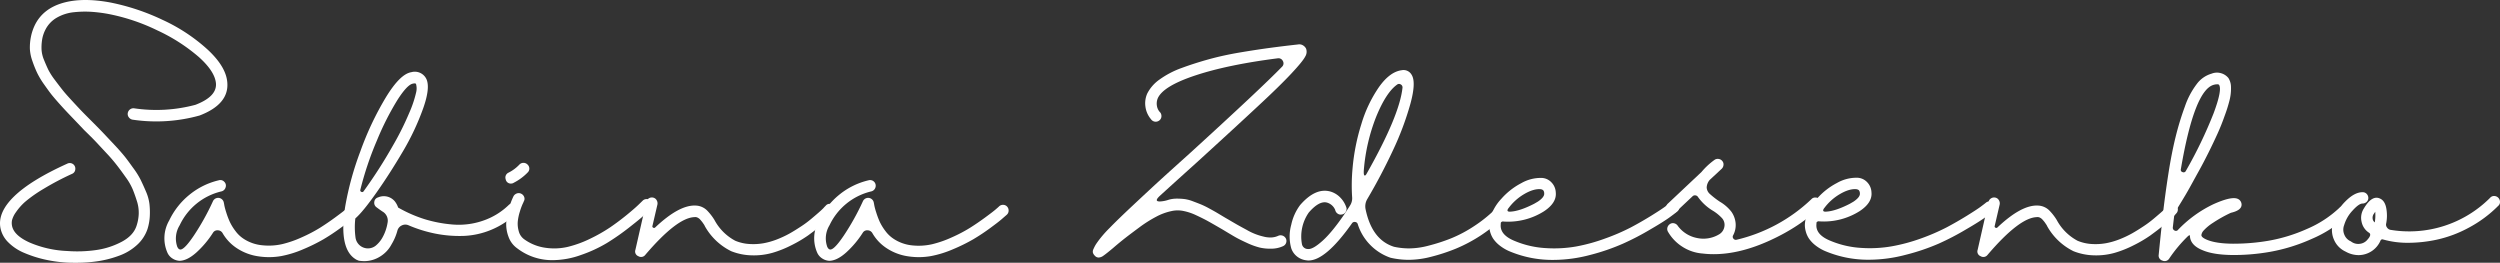
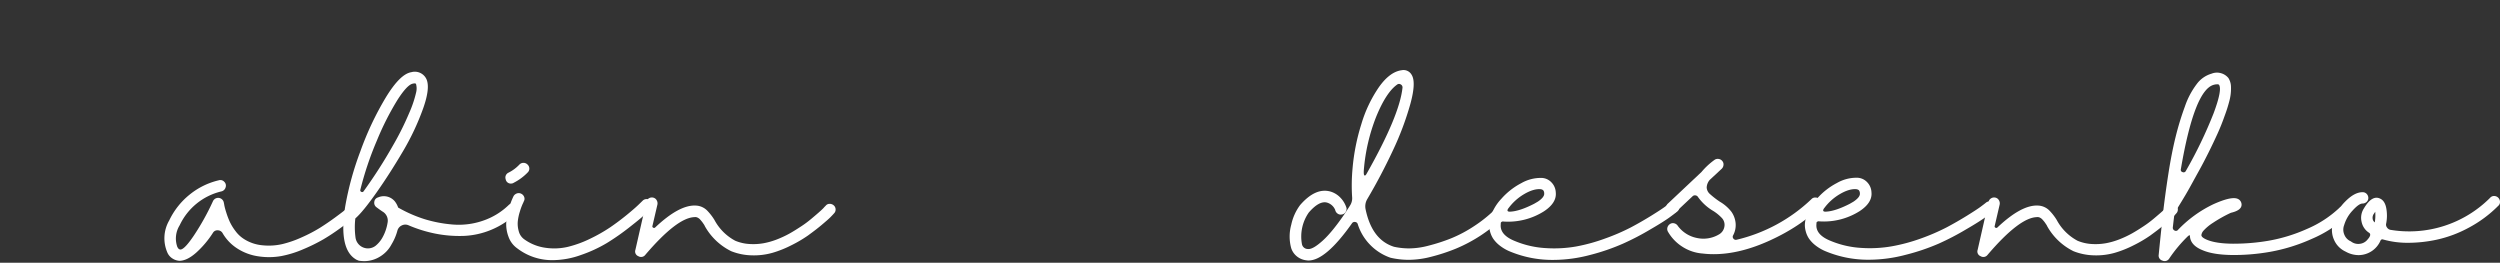
<svg xmlns="http://www.w3.org/2000/svg" id="a72b6228-a378-4263-8831-57f2c4ef4693" data-name="Слой 1" viewBox="0 0 1080 113.51">
  <rect x="0" y="0" width="1080" height="113.51" fill="#333333" stroke="none" />
-   <path d="M63.7,99a16.35,16.35,0,0,1-4.48,6.79,22.77,22.77,0,0,1-7.49,4.57,46.28,46.28,0,0,1-9,2.41,61.41,61.41,0,0,1-9.76.75c-1.5,0-2.95,0-4.33-.09a58.93,58.93,0,0,1-9.28-1.32,51.31,51.31,0,0,1-8.72-2.79,21.37,21.37,0,0,1-7-4.57A11.93,11.93,0,0,1,.18,98.43q-1.23-6.69,6-13.67T29,70.73a2.4,2.4,0,0,1,3.53,2.4,2.27,2.27,0,0,1-1.46,2A119,119,0,0,0,18.7,81.66a57.47,57.47,0,0,0-7.83,5.51,24.32,24.32,0,0,0-4,4.52,10.47,10.47,0,0,0-1.69,3.49,6.41,6.41,0,0,0,0,2.3c.5,2.77,3,5.2,7.54,7.26A45.84,45.84,0,0,0,29,108.43,57.52,57.52,0,0,0,41.65,108a33.63,33.63,0,0,0,11.07-3.63c3.3-1.79,5.38-4.07,6.27-6.84a18.2,18.2,0,0,0,.94-5.13A16.17,16.17,0,0,0,59.18,87c-.57-1.82-1.17-3.53-1.8-5.09a26.05,26.05,0,0,0-3.06-5.33q-2.12-3-3.68-5a69.48,69.48,0,0,0-4.52-5.29c-2-2.13-3.53-3.8-4.66-5s-2.83-2.89-5.09-5.09c-2.08-2.2-3.66-3.85-4.76-5s-2.61-2.7-4.53-4.8-3.37-3.78-4.38-5-2.21-2.89-3.63-4.9A35.37,35.37,0,0,1,16,31.38a49.68,49.68,0,0,1-2-5,18.39,18.39,0,0,1-1.09-5.23,23.08,23.08,0,0,1,.42-5.09,21.2,21.2,0,0,1,1.75-5.27Q18.55,3.8,27,1.31t20.63-.24A96.09,96.09,0,0,1,70.29,8.61,75.6,75.6,0,0,1,89.66,21.39q8,7.41,8.53,14.19Q99,45,86.22,49.9a69.7,69.7,0,0,1-29,1.79,2.54,2.54,0,0,1-1.56-1,2.31,2.31,0,0,1-.47-1.79,2.49,2.49,0,0,1,2.69-2.12,65.22,65.22,0,0,0,26.57-1.51Q93.76,41.7,93.29,36q-.47-5.19-7.49-11.45A76.65,76.65,0,0,0,68,13.14,85.09,85.09,0,0,0,46.64,6a62.66,62.66,0,0,0-7.07-.89A44.55,44.55,0,0,0,32,5.27a18.59,18.59,0,0,0-7.45,2.36,12.46,12.46,0,0,0-5,5.33,14.26,14.26,0,0,0-1.37,4.28,21,21,0,0,0-.23,4.2A13.63,13.63,0,0,0,19,25.86q1,2.46,1.88,4.3a29.25,29.25,0,0,0,2.88,4.46c1.32,1.77,2.44,3.21,3.34,4.35s2.26,2.66,4.06,4.61,3.19,3.44,4.19,4.48,2.55,2.59,4.62,4.66,3.74,3.78,4.8,4.9,2.58,2.74,4.53,4.81,3.42,3.76,4.43,5,2.25,2.94,3.72,5a35.63,35.63,0,0,1,3.3,5.23q1.08,2.22,2.31,5.09a19.34,19.34,0,0,1,1.5,5.37,32,32,0,0,1,.15,5.33A22.39,22.39,0,0,1,63.7,99Z" style="fill:#fff" />
  <path d="M152.76,88.49a2.29,2.29,0,0,1,1.69.8,2.46,2.46,0,0,1,.61,1.79,2.34,2.34,0,0,1-.79,1.7l-2.22,1.93q-1.37,1.19-5,3.82c-2.39,1.76-4.8,3.35-7.26,4.81a76.27,76.27,0,0,1-8.67,4.28,45.18,45.18,0,0,1-9.61,3,30.27,30.27,0,0,1-9.71.14,22.7,22.7,0,0,1-9.33-3.44,19.35,19.35,0,0,1-6.31-6.6,2.37,2.37,0,0,0-2-1.22,2.2,2.2,0,0,0-2.12,1,41.64,41.64,0,0,1-7.21,8.58c-2.61,2.33-5,3.52-7.2,3.59h-.1a6.25,6.25,0,0,1-3.16-1.09,5.67,5.67,0,0,1-2.12-2.6,15.4,15.4,0,0,1,.85-13.75,32,32,0,0,1,8.72-11.08,31.35,31.35,0,0,1,12.67-6.26,2.28,2.28,0,0,1,2.41.66,2.26,2.26,0,0,1,.56,2.4,2.45,2.45,0,0,1-1.83,1.74,26.68,26.68,0,0,0-18,14.61,10.83,10.83,0,0,0-1,9.43c.38.62.66.94.85.94q1.61,1,6.22-5.84a106,106,0,0,0,8.29-14.9,2.48,2.48,0,0,1,4.71.67c.07.3.15.73.24,1.27a29.58,29.58,0,0,0,.8,2.91,34.56,34.56,0,0,0,1.51,4,21.7,21.7,0,0,0,2.45,4,13.68,13.68,0,0,0,3.49,3.34,17.63,17.63,0,0,0,8.06,2.83,26.23,26.23,0,0,0,8.57-.47,46.38,46.38,0,0,0,8.63-3,64.38,64.38,0,0,0,7.82-4.1q3.28-2.07,6.5-4.43c2.13-1.57,3.6-2.68,4.38-3.34s1.37-1.18,1.75-1.55A2.4,2.4,0,0,1,152.76,88.49Z" style="fill:#fff" />
  <path d="M221.65,87.78a2.27,2.27,0,0,1,1.74.76,2.37,2.37,0,0,1,.66,1.79,2.27,2.27,0,0,1-.8,1.69,35.15,35.15,0,0,1-10.93,7.21,34.44,34.44,0,0,1-12.21,2.69,53.7,53.7,0,0,1-12.06-1,58.6,58.6,0,0,1-11.64-3.63,3.39,3.39,0,0,0-2.82.09,3.46,3.46,0,0,0-1.89,2.17,22.93,22.93,0,0,1-2.55,6,13.5,13.5,0,0,1-4.8,5.18,12.93,12.93,0,0,1-6.79,2.08,17.46,17.46,0,0,1-2.54-.18l-.94-.39q-8-4.32-4.91-23.28a131.13,131.13,0,0,1,6.51-23.6,130.8,130.8,0,0,1,11-23.28q6.17-10.12,11-10.89a5.54,5.54,0,0,1,6.51,2.93c1.19,2.52.72,6.78-1.42,12.81A107.47,107.47,0,0,1,174,65.5c-3.71,6.3-7.48,12.19-11.31,17.62s-6.81,9.13-9,11.07l-.19.19a33.42,33.42,0,0,0,.09,8.3,5.41,5.41,0,0,0,8.68,3.48A12.39,12.39,0,0,0,165,103a19.3,19.3,0,0,0,2.45-6.87,4.51,4.51,0,0,0-2.17-4.72c-.94-.62-1.82-1.26-2.64-1.88a2.33,2.33,0,0,1-.94-2.31,2.19,2.19,0,0,1,1.6-1.93,6.18,6.18,0,0,1,7.26,1.69A9.2,9.2,0,0,1,172,89.66a57.65,57.65,0,0,0,11.36,5A57.1,57.1,0,0,0,195.68,97a32,32,0,0,0,12.82-1.61,29.66,29.66,0,0,0,11.36-6.92A2.67,2.67,0,0,1,221.65,87.78ZM178.39,36.13q-2.44.39-6.74,7.12a121.23,121.23,0,0,0-8.86,17.53,139.3,139.3,0,0,0-7.11,21.16.71.71,0,0,0,.42.94.72.72,0,0,0,1-.28,209.52,209.52,0,0,0,12.63-19.7,122.31,122.31,0,0,0,7-14,48.83,48.83,0,0,0,3-8.82,7.13,7.13,0,0,0,0-3.76c-.06-.2-.28-.29-.66-.29A2.57,2.57,0,0,0,178.39,36.13Z" style="fill:#fff" />
  <path d="M220.8,79.3a2.22,2.22,0,0,1-2.35-1.88,2.3,2.3,0,0,1,1.22-2.83,16.87,16.87,0,0,0,4.71-3.49,2.4,2.4,0,0,1,1.74-.75,2.45,2.45,0,0,1,1.75.71,2.38,2.38,0,0,1,.8,1.7,2.26,2.26,0,0,1-.7,1.73A22.57,22.57,0,0,1,222,78.92,2.15,2.15,0,0,1,220.8,79.3ZM279.28,86a2.47,2.47,0,0,1,1.74.71,2.32,2.32,0,0,1,.76,1.74,2.59,2.59,0,0,1-.67,1.79c-.75.76-1.73,1.69-2.92,2.79s-3.37,2.88-6.54,5.36a101.87,101.87,0,0,1-9.48,6.6,59.11,59.11,0,0,1-11.12,5.14A36.49,36.49,0,0,1,239,112.38a24.71,24.71,0,0,1-15.55-5.09,10.36,10.36,0,0,1-3.77-5,15.43,15.43,0,0,1-1-5.75,24.68,24.68,0,0,1,.94-5.64,41.41,41.41,0,0,1,1.37-4.24c.35-.82.65-1.49.9-2a2.75,2.75,0,0,1,1.5-1.13,2.37,2.37,0,0,1,1.84.19,2.5,2.5,0,0,1,1.23,1.42,2.06,2.06,0,0,1-.15,1.78c-.12.32-.32.77-.61,1.37a27.86,27.86,0,0,0-1.13,3.15,20.77,20.77,0,0,0-.89,4.24,11.67,11.67,0,0,0,.42,4.2,6.13,6.13,0,0,0,2.31,3.45,20.33,20.33,0,0,0,9.24,3.71,25.81,25.81,0,0,0,9.75-.42A47.79,47.79,0,0,0,255,103.1a69.34,69.34,0,0,0,8.68-4.95q3.71-2.55,7.16-5.37c2.29-1.88,3.91-3.29,4.85-4.2s1.57-1.52,1.89-1.83A2.4,2.4,0,0,1,279.28,86Z" style="fill:#fff" />
  <path d="M358.39,88.06a2.67,2.67,0,0,1,1.79.66,2.31,2.31,0,0,1,.8,1.7,2.27,2.27,0,0,1-.71,1.79c-.37.44-.91,1-1.6,1.7s-2,1.82-3.86,3.39-3.81,3-5.75,4.43a56,56,0,0,1-7.12,4.19,46.91,46.91,0,0,1-8.24,3.3,29.29,29.29,0,0,1-8.81,1.09,25.49,25.49,0,0,1-9-1.79,26.37,26.37,0,0,1-11.41-10.84,3.45,3.45,0,0,0-.42-.76c-.29-.43-.54-.8-.76-1.08s-.5-.61-.84-1a3.61,3.61,0,0,0-1.14-.85,2.22,2.22,0,0,0-1.27-.19q-7.53.19-21.29,16.31a2.27,2.27,0,0,1-3,.56,2.16,2.16,0,0,1-1.27-2.73l4.72-20.74a2.29,2.29,0,0,1,1.08-1.51,2.43,2.43,0,0,1,1.89-.32,2.26,2.26,0,0,1,1.5,1.13,2.58,2.58,0,0,1,.33,1.84l-2.17,9.33a.59.59,0,0,0,.38.7.67.67,0,0,0,.85-.14q10.47-9.88,17.62-9.42a7.3,7.3,0,0,1,5.09,2.45A23.39,23.39,0,0,1,308.63,95a21.72,21.72,0,0,0,9,9,18.64,18.64,0,0,0,6.13,1.41,25.76,25.76,0,0,0,6.08-.33,31.49,31.49,0,0,0,5.89-1.69,44.24,44.24,0,0,0,5.52-2.6c1.66-.94,3.32-2,5-3.1s3.06-2.18,4.19-3.12,2.23-1.88,3.3-2.82,1.77-1.6,2.12-2,.61-.66.81-.84A2.11,2.11,0,0,1,358.39,88.06Z" style="fill:#fff" />
-   <path d="M433.41,88.49a2.33,2.33,0,0,1,1.7.8,2.51,2.51,0,0,1,.61,1.79,2.35,2.35,0,0,1-.8,1.7l-2.22,1.93q-1.36,1.19-4.95,3.82c-2.38,1.76-4.8,3.35-7.25,4.81a76.27,76.27,0,0,1-8.67,4.28,45.43,45.43,0,0,1-9.62,3,30.21,30.21,0,0,1-9.7.14,22.7,22.7,0,0,1-9.33-3.44,19.16,19.16,0,0,1-6.31-6.6,2.39,2.39,0,0,0-2-1.22,2.18,2.18,0,0,0-2.12,1,42,42,0,0,1-7.21,8.58c-2.61,2.33-5,3.52-7.21,3.59h-.1a6.22,6.22,0,0,1-3.15-1.09,5.67,5.67,0,0,1-2.12-2.6,15.37,15.37,0,0,1,.85-13.75,31.86,31.86,0,0,1,8.71-11.08,31.33,31.33,0,0,1,12.68-6.26,2.43,2.43,0,0,1,3,3.06,2.48,2.48,0,0,1-1.84,1.74,26.74,26.74,0,0,0-18,14.61,10.87,10.87,0,0,0-.95,9.43c.38.62.67.94.85.94q1.6,1,6.22-5.84a106.08,106.08,0,0,0,8.3-14.9,2.48,2.48,0,0,1,4.71.67c.06.3.14.73.24,1.27a26.91,26.91,0,0,0,.8,2.91,36.47,36.47,0,0,0,1.5,4,22.26,22.26,0,0,0,2.45,4,13.84,13.84,0,0,0,3.49,3.34A17.67,17.67,0,0,0,394,106a26.23,26.23,0,0,0,8.57-.47,46.38,46.38,0,0,0,8.63-3,63.64,63.64,0,0,0,7.82-4.1c2.2-1.38,4.36-2.86,6.5-4.43s3.6-2.68,4.38-3.34,1.37-1.18,1.75-1.55A2.42,2.42,0,0,1,433.41,88.49Z" style="fill:#fff" />
-   <path d="M480.91,107.1q-2.93,2.45-4.15,3.3a3.83,3.83,0,0,1-2.07.85,2.14,2.14,0,0,1-1.7-.76,3.06,3.06,0,0,1-.85-1.32,2.38,2.38,0,0,1,.24-1.59,17.24,17.24,0,0,1,.8-1.61c.25-.43.72-1.13,1.41-2.07a49.37,49.37,0,0,1,4.76-5.42q3.43-3.54,9.81-9.52t11-10.23q4.62-4.23,13.76-12.44,31-28.26,39.87-37.41a2,2,0,0,0,.42-2.5,2.1,2.1,0,0,0-2.31-1.18q-21.48,2.75-35.43,7.36t-16.31,9.89a6,6,0,0,0-.37,3.3,5.17,5.17,0,0,0,1.51,2.92,2.62,2.62,0,0,1,.42,1.84,2.32,2.32,0,0,1-1,1.6,2.47,2.47,0,0,1-3.49-.61,10.42,10.42,0,0,1-2.4-5.38,10.29,10.29,0,0,1,.8-5.75A16.61,16.61,0,0,1,501,34.3a38.78,38.78,0,0,1,9.52-4.95q5.61-2.07,11.78-3.77t13.38-2.92q7.21-1.21,13.1-2t12-1.46a3,3,0,0,1,2,.33A3.48,3.48,0,0,1,564.22,21a3.88,3.88,0,0,1-.38,3.45q-1,2-6,7.35t-14.33,14Q534.17,54.52,517.19,70,505.5,80.53,501.08,84.58c-1.83,1.69-1.79,2.51.09,2.45a13.71,13.71,0,0,0,3.77-.76,12.52,12.52,0,0,1,3.4-.46,27,27,0,0,1,3.34.18,15.76,15.76,0,0,1,3.58.94c1.35.51,2.5.95,3.44,1.33a35.36,35.36,0,0,1,3.68,1.79c1.51.81,2.65,1.46,3.43,1.92l3.54,2.12,1.32.76c1.82,1.07,3.2,1.88,4.15,2.41s2.2,1.22,3.77,2.06a25.77,25.77,0,0,0,7.25,2.88,11.32,11.32,0,0,0,3.44.38,8,8,0,0,0,3-.75,2.56,2.56,0,0,1,3.25,1.27,2.45,2.45,0,0,1-1.27,3.25,12.23,12.23,0,0,1-5,1.08,20.51,20.51,0,0,1-5-.47,30.74,30.74,0,0,1-5.52-2c-2.2-1-3.93-1.87-5.18-2.59s-3.08-1.81-5.46-3.25q-3.87-2.25-6-3.44T516.77,93a23.32,23.32,0,0,0-5.9-1.93,12.25,12.25,0,0,0-4.89.14,24.6,24.6,0,0,0-6.41,2.36,55.28,55.28,0,0,0-7.26,4.57c-2.51,1.86-4.51,3.36-6,4.52S483,105.29,480.91,107.1Z" style="fill:#fff" />
  <path d="M647.53,89.85a2.27,2.27,0,0,1,1.74.76,2.47,2.47,0,0,1,.71,1.74,2.33,2.33,0,0,1-.76,1.74,65.37,65.37,0,0,1-20.31,13.34,80.17,80.17,0,0,1-10.64,3.49,38.76,38.76,0,0,1-9.75,1.32,35,35,0,0,1-7.83-.9,22.48,22.48,0,0,1-8.81-5.6,22.2,22.2,0,0,1-5.33-8.91,1.28,1.28,0,0,0-1.18-.94,1.32,1.32,0,0,0-1.36.65q-11.31,16-18.76,16a5,5,0,0,1-.94-.09,7.94,7.94,0,0,1-4-1.65,7.59,7.59,0,0,1-2.49-3.53,19,19,0,0,1,0-10.18,21.8,21.8,0,0,1,3.81-8.48q6.7-7.72,13.2-5.84a9.71,9.71,0,0,1,4.29,2.69,11,11,0,0,1,2.59,4.46,2.57,2.57,0,0,1-.52,1.8,2.12,2.12,0,0,1-1.55.94,2.23,2.23,0,0,1-1.84-.42,2.52,2.52,0,0,1-1-1.56,5.47,5.47,0,0,0-3.69-3.2q-3.3-.75-7.72,4.34a18.12,18.12,0,0,0-2.93,13.75,2.59,2.59,0,0,0,2.56,2c1.37.18,3.49-1,6.36-3.59s6.2-6.69,10-12.34c.63-1,1.26-1.92,1.88-2.93a5.7,5.7,0,0,0,.85-3.67,79.53,79.53,0,0,1,.19-12.25,89,89,0,0,1,3.82-19.23,56.72,56.72,0,0,1,7.63-16c3.12-4.37,6.36-6.77,9.76-7.22a4,4,0,0,1,4.33,2q2,3.2-.57,12.58a127,127,0,0,1-7.58,20.16q-5.05,10.8-11,20.88a6.15,6.15,0,0,0-.76,4.43q2.74,13.2,12.26,16.21a30.8,30.8,0,0,0,6.45.71,33.38,33.38,0,0,0,8.48-1.18,78.58,78.58,0,0,0,9.62-3.11,56.55,56.55,0,0,0,9.84-5.18,58.92,58.92,0,0,0,9.24-7.36A2.35,2.35,0,0,1,647.53,89.85ZM589.19,73.27c-.13,1.7,0,2.55.38,2.55s.57-.35.94-1q14.06-24.87,15.36-36.85a1.42,1.42,0,0,0-.76-1.5,1.34,1.34,0,0,0-1.59.1q-4.72,3.38-9,13.84A79.88,79.88,0,0,0,589.19,73.27Z" style="fill:#fff" />
  <path d="M723.24,87a2.31,2.31,0,0,1,1.65.9,2.39,2.39,0,0,1,.57,1.83,2.3,2.3,0,0,1-.94,1.69c-.94.76-2.11,1.65-3.49,2.64s-4,2.69-8,5a113.71,113.71,0,0,1-11.84,6.17A91,91,0,0,1,687,110.12a62.47,62.47,0,0,1-15.84,2.16,47.6,47.6,0,0,1-18.47-3.48,18.71,18.71,0,0,1-4.76-2.69,13.4,13.4,0,0,1-2.87-3A10.51,10.51,0,0,1,643.7,100a10.37,10.37,0,0,1-.38-2.88,14.71,14.71,0,0,1,.33-2.45,20.34,20.34,0,0,1,4.9-8.76,29.86,29.86,0,0,1,8.63-6.78,17,17,0,0,1,8.53-2.27,6.06,6.06,0,0,1,4.38,1.79,6.59,6.59,0,0,1,2,4.43q.48,4.53-5.09,8.2a29,29,0,0,1-17.53,4.42,1,1,0,0,0-.84.2.68.68,0,0,0-.28.76c-.44,3.19,1.63,5.71,6.21,7.52a40.33,40.33,0,0,0,13.2,3,55,55,0,0,0,13.2-.71A76.69,76.69,0,0,0,693.51,103a89.63,89.63,0,0,0,11-4.75q4.57-2.42,8.87-5.09t5.84-3.82c1-.75,1.78-1.32,2.21-1.69A2.5,2.5,0,0,1,723.24,87Zm-71.57,2.91c-.82,1.14-.48,1.65,1,1.51q4-.27,10.08-3.39l1.61-.94c1.94-1.31,2.86-2.5,2.73-3.58a2,2,0,0,0-.47-1.36,2.21,2.21,0,0,0-1.23-.43c-2-.13-4.35.6-7,2.16A22.64,22.64,0,0,0,651.67,89.94Z" style="fill:#fff" />
  <path d="M784.27,85.33a2.41,2.41,0,0,1,2.45,2.45,2.67,2.67,0,0,1-.66,1.79q-8.2,8.21-21.3,14.23t-24.5,6a37.78,37.78,0,0,1-4.72-.28,18.68,18.68,0,0,1-8.66-2.87,18.87,18.87,0,0,1-6.32-6.55,2.34,2.34,0,0,1-.24-1.79,2.52,2.52,0,0,1,1.09-1.51,2.22,2.22,0,0,1,1.84-.33,2.48,2.48,0,0,1,1.55,1.09,13.42,13.42,0,0,0,8.15,5.22,13.16,13.16,0,0,0,9.56-1.46A4.71,4.71,0,0,0,744.92,98a4.3,4.3,0,0,0-1.17-3.92,18.9,18.9,0,0,0-3.58-2.92,21.4,21.4,0,0,1-6.6-6,1.49,1.49,0,0,0-1.14-.76,1.44,1.44,0,0,0-1.22.37L724,91.55a2.48,2.48,0,0,1-2.45.57,2.27,2.27,0,0,1-1.74-1.79,2.4,2.4,0,0,1,.8-2.45l14.42-13.57a30.69,30.69,0,0,1,5.56-5.18,2.36,2.36,0,0,1,1.75-.48,2.4,2.4,0,0,1,1.64.85,2.2,2.2,0,0,1,.57,1.75,2.56,2.56,0,0,1-.75,1.64l-5.18,4.81a5.33,5.33,0,0,0-1.33,3.3,4,4,0,0,0,1.46,2.87,36.88,36.88,0,0,0,4.2,3.25,17.64,17.64,0,0,1,5,4.33,10.19,10.19,0,0,1,1.84,5,9.31,9.31,0,0,1-1.09,5.23,1.22,1.22,0,0,0,.14,1.41,1.28,1.28,0,0,0,1.37.48,70.17,70.17,0,0,0,32.32-17.53A2.14,2.14,0,0,1,784.27,85.33Z" style="fill:#fff" />
  <path d="M859.62,87a2.33,2.33,0,0,1,1.65.9,2.47,2.47,0,0,1,.57,1.83,2.33,2.33,0,0,1-.94,1.69c-.94.76-2.11,1.65-3.5,2.64s-4,2.69-8,5a113.71,113.71,0,0,1-11.84,6.17,91,91,0,0,1-14.17,4.81,62.47,62.47,0,0,1-15.84,2.16,47.56,47.56,0,0,1-18.47-3.48,18.71,18.71,0,0,1-4.76-2.69,13.4,13.4,0,0,1-2.87-3,10.26,10.26,0,0,1-1.37-3.11,10,10,0,0,1-.38-2.88,14.71,14.71,0,0,1,.33-2.45,20.34,20.34,0,0,1,4.9-8.76,29.6,29.6,0,0,1,8.63-6.78,17,17,0,0,1,8.52-2.27,6.06,6.06,0,0,1,4.39,1.79,6.59,6.59,0,0,1,2,4.43q.48,4.53-5.09,8.2a29,29,0,0,1-17.53,4.42,1,1,0,0,0-.84.2.68.68,0,0,0-.28.76c-.44,3.19,1.63,5.71,6.21,7.52a40.27,40.27,0,0,0,13.2,3,55,55,0,0,0,13.2-.71A76.69,76.69,0,0,0,829.89,103a90.31,90.31,0,0,0,11-4.75q4.57-2.42,8.87-5.09t5.84-3.82c1-.75,1.78-1.32,2.21-1.69A2.5,2.5,0,0,1,859.62,87Zm-71.57,2.91c-.82,1.14-.48,1.65,1,1.51q4-.27,10.08-3.39l1.61-.94c1.94-1.31,2.86-2.5,2.73-3.58a2.09,2.09,0,0,0-.47-1.36,2.21,2.21,0,0,0-1.23-.43c-2-.13-4.35.6-7,2.16A22.64,22.64,0,0,0,788.05,89.94Z" style="fill:#fff" />
  <path d="M938.26,88.06a2.69,2.69,0,0,1,1.79.66,2.42,2.42,0,0,1,.09,3.49c-.37.44-.91,1-1.6,1.7s-2,1.82-3.86,3.39-3.8,3-5.75,4.43a56,56,0,0,1-7.12,4.19,47,47,0,0,1-8.25,3.3,29.21,29.21,0,0,1-8.81,1.09,25.63,25.63,0,0,1-9-1.79,26.32,26.32,0,0,1-11.39-10.84,3.78,3.78,0,0,0-.43-.76c-.29-.43-.54-.8-.75-1.08s-.51-.61-.85-1a3.73,3.73,0,0,0-1.14-.85,2.23,2.23,0,0,0-1.27-.19q-7.53.19-21.3,16.31a2.25,2.25,0,0,1-3,.56,2.16,2.16,0,0,1-1.28-2.73l4.71-20.74a2.34,2.34,0,0,1,1.09-1.51,2.42,2.42,0,0,1,1.88-.32,2.27,2.27,0,0,1,1.51,1.13,2.58,2.58,0,0,1,.33,1.84l-2.16,9.33a.57.57,0,0,0,.37.7.67.67,0,0,0,.85-.14q10.45-9.88,17.62-9.42a7.3,7.3,0,0,1,5.09,2.45A22.74,22.74,0,0,1,888.49,95a21.86,21.86,0,0,0,9,9,18.58,18.58,0,0,0,6.13,1.41,25.76,25.76,0,0,0,6.08-.33,31.49,31.49,0,0,0,5.89-1.69,44.09,44.09,0,0,0,5.51-2.6c1.67-.94,3.33-2,5-3.1s3.06-2.18,4.19-3.12,2.23-1.88,3.3-2.82,1.77-1.6,2.12-2,.62-.66.8-.84A2.14,2.14,0,0,1,938.26,88.06Z" style="fill:#fff" />
  <path d="M1012.33,89.05a2.54,2.54,0,0,1,1.75.76,2.22,2.22,0,0,1,.66,1.74,2.69,2.69,0,0,1-.8,1.8,52.9,52.9,0,0,1-15.32,9.88,76.36,76.36,0,0,1-18,5.57,89.76,89.76,0,0,1-16.68,1.36q-7.82-.14-12.25-2-5.57-2.17-5.65-6.41c-.07-.19-.32-.13-.76.19a60.22,60.22,0,0,0-8.2,9.79,2.3,2.3,0,0,1-2.92.85,2.22,2.22,0,0,1-1.6-2.53c.64-6.48,1.25-12.36,1.84-17.68s1.37-11,2.31-17.1,2-11.46,3.15-16.12,2.49-9,4-13.1a34.26,34.26,0,0,1,5.14-9.75,12.12,12.12,0,0,1,6.41-4.48,6.21,6.21,0,0,1,3.91-.24,6.31,6.31,0,0,1,3.35,2.12,7.41,7.41,0,0,1,1.12,4,20.63,20.63,0,0,1-.61,5.55A62.41,62.41,0,0,1,961,50.18c-.9,2.57-1.92,5.13-3.06,7.63s-2.4,5.18-3.81,8-2.76,5.42-4.06,7.76-2.63,4.78-4,7.26-2.61,4.53-3.59,6.14-1.92,3.15-2.86,4.66c-.07.12-.14.19-.2.19-.25,2.07-.51,4.2-.76,6.4a1.3,1.3,0,0,0,.76,1.37,1.15,1.15,0,0,0,1.51-.33,52.11,52.11,0,0,1,15.17-11q7.53-3.41,10.36-2.45a2.73,2.73,0,0,1,1.9,2.73c-.07,1.56-1.61,2.7-4.63,3.39A59,59,0,0,0,956,96.26a19.91,19.91,0,0,0-4,3.3,3.53,3.53,0,0,0-1,2c0,.7.85,1.39,2.55,2.08q3.94,1.59,11.11,1.64A89.4,89.4,0,0,0,980,104a70.13,70.13,0,0,0,16.59-5.09,47.56,47.56,0,0,0,14-9.1A2.35,2.35,0,0,1,1012.33,89.05ZM956.45,36.61Q948,38.68,942.13,73.08a1,1,0,0,0,.74,1.27,1.05,1.05,0,0,0,1.42-.52,188.54,188.54,0,0,0,12-24.92q3.81-10.23,2.31-12.3a1.09,1.09,0,0,0-.76-.19A5,5,0,0,0,956.45,36.61Z" style="fill:#fff" />
  <path d="M1077.46,84.67a2.56,2.56,0,0,1,2.54,2.54,2.17,2.17,0,0,1-.75,1.7,53,53,0,0,1-12.77,9.47,52.54,52.54,0,0,1-13.71,5.14,59.43,59.43,0,0,1-12.68,1.37,38.64,38.64,0,0,1-10.69-1.46.83.83,0,0,0-1,.47,10.37,10.37,0,0,1-9.33,6.31,11.36,11.36,0,0,1-5.75-1.51,9.9,9.9,0,0,1-5.09-5.27,10.18,10.18,0,0,1-.28-7.35,19.52,19.52,0,0,1,5.18-9c2.64-2.7,5.13-4.05,7.45-4.05h.09a2.33,2.33,0,0,1,1.75.75,2.54,2.54,0,0,1,.7,1.75,2.27,2.27,0,0,1-.75,1.7,2.59,2.59,0,0,1-1.79.7q-1.51,0-4.24,3a15.58,15.58,0,0,0-3.68,6.36,5.44,5.44,0,0,0,.1,4.1,5.18,5.18,0,0,0,2.82,2.88,5.06,5.06,0,0,0,3.78,1.07,4.92,4.92,0,0,0,3.39-1.83c1.26-1.39,1.51-2.35.75-2.92a7.28,7.28,0,0,1-3.3-4.8,7.44,7.44,0,0,1,1-5.75q3.67-6.22,7.35-4.06c1.19.69,2,2.07,2.35,4.15a17.65,17.65,0,0,1-.09,6.51,2,2,0,0,0,.38,1.64,2.34,2.34,0,0,0,1.42,1,49.37,49.37,0,0,0,43.15-13.86A2.17,2.17,0,0,1,1077.46,84.67ZM1025.9,96.08a18.3,18.3,0,0,0,.2-4.63,10.06,10.06,0,0,1-.66,1,2.94,2.94,0,0,0-.48,1.88A2.43,2.43,0,0,0,1025.9,96.08Z" style="fill:#fff" />
</svg>